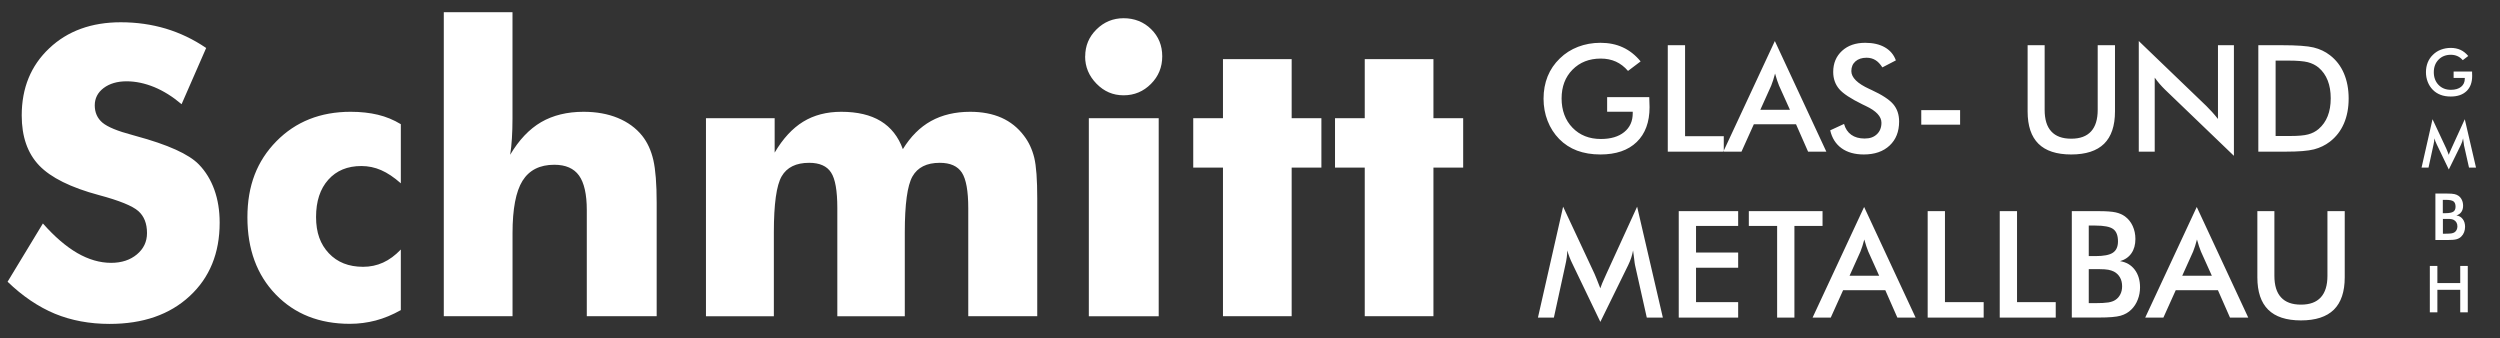
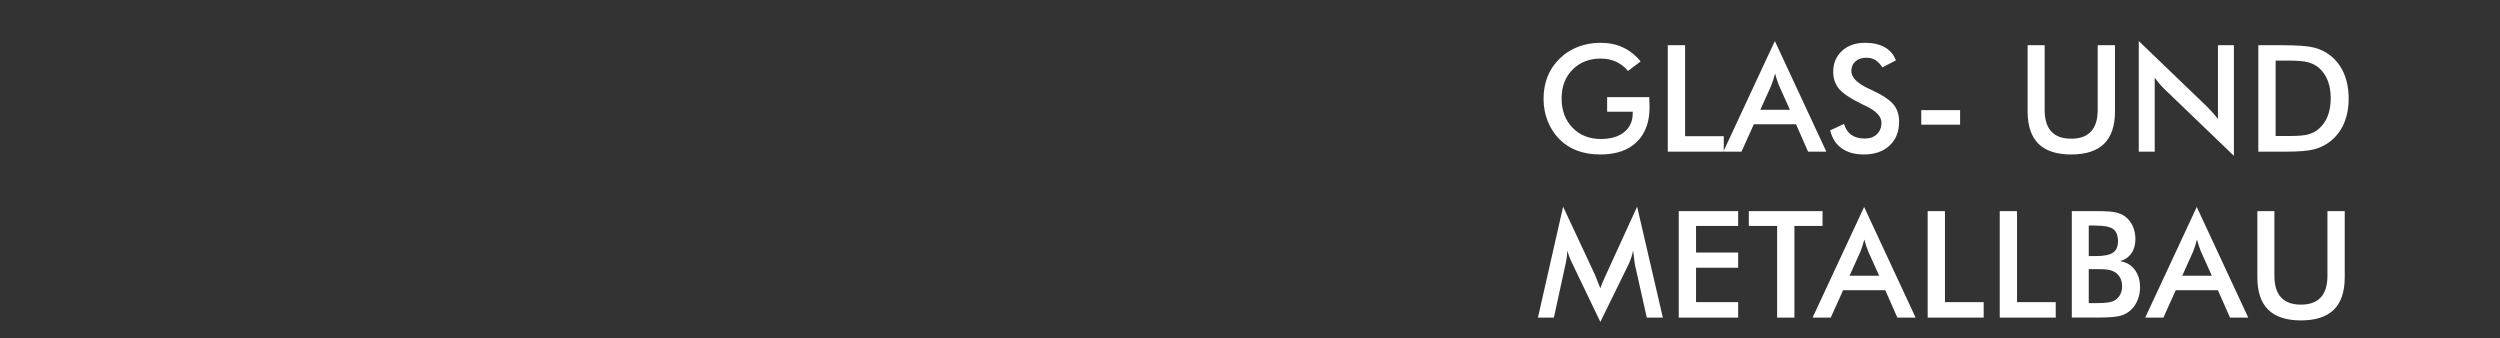
<svg xmlns="http://www.w3.org/2000/svg" id="a" data-name="Ebene 1" viewBox="0 0 592.84 80.26">
  <rect x="0" y="0" width="592.84" height="80.26" fill="#333333" stroke="none" />
  <defs>
    <style>
      .b {
        fill: #fff;
        fill-rule: evenodd;
        stroke-width: 0px;
      }
    </style>
  </defs>
-   <path class="b" d="M10.17,52.99c2.76,3.13,5.48,5.46,8.16,7.02,2.68,1.54,5.35,2.32,8.02,2.32,2.48,0,4.52-.67,6.11-2,1.6-1.33,2.4-3.02,2.4-5.06,0-2.25-.68-4-2.06-5.22-1.38-1.22-4.49-2.49-9.35-3.79-6.67-1.79-11.4-4.14-14.16-7.02-2.76-2.89-4.14-6.84-4.14-11.86,0-6.52,2.17-11.83,6.54-15.94,4.35-4.11,10.02-6.16,16.95-6.16,3.76,0,7.32.51,10.68,1.51,3.37,1.02,6.56,2.54,9.57,4.59l-5.83,13.33c-2.11-1.79-4.27-3.14-6.49-4.06-2.21-.9-4.4-1.37-6.57-1.37s-4.03.54-5.43,1.6c-1.4,1.06-2.1,2.44-2.1,4.11s.6,3.06,1.83,4.1c1.22,1.02,3.59,2,7.08,2.92l.84.24c7.57,2.05,12.56,4.29,14.94,6.75,1.62,1.67,2.84,3.68,3.68,6.02.84,2.35,1.25,4.94,1.25,7.79,0,7.22-2.37,13.03-7.11,17.41-4.75,4.4-11.08,6.59-18.99,6.59-4.75,0-9.06-.81-12.97-2.41-3.89-1.62-7.64-4.14-11.22-7.59l8.37-13.81h0ZM95.04,43.46c-1.62-1.43-3.16-2.46-4.65-3.11-1.49-.65-3.05-.98-4.7-.98-3.29,0-5.91,1.08-7.84,3.25-1.94,2.17-2.9,5.11-2.9,8.84s1.02,6.46,3.03,8.6c2.02,2.14,4.71,3.21,8.13,3.21,1.68,0,3.25-.33,4.73-1,1.48-.67,2.87-1.7,4.21-3.1v14.37c-1.98,1.11-3.97,1.94-5.95,2.46-1.98.52-4.03.79-6.14.79-7.22,0-13.08-2.32-17.56-6.95-4.49-4.64-6.73-10.75-6.73-18.3s2.29-13.37,6.86-18.03c4.59-4.67,10.45-7,17.62-7,2.38,0,4.54.24,6.46.7,1.92.46,3.75,1.21,5.44,2.24v14.02h0ZM105.24,74.99V2.89h16.29v25.3c0,1.67-.05,3.22-.14,4.65s-.22,2.71-.41,3.86c2.08-3.51,4.52-6.08,7.33-7.73,2.83-1.64,6.19-2.46,10.08-2.46,3.05,0,5.75.49,8.11,1.46,2.37.98,4.3,2.38,5.78,4.22,1.25,1.57,2.13,3.51,2.65,5.76.52,2.27.79,5.65.79,10.14v26.89h-16.57v-25.16c0-3.76-.62-6.48-1.84-8.19-1.22-1.7-3.17-2.56-5.87-2.56-3.44,0-5.95,1.27-7.54,3.81-1.57,2.54-2.36,6.67-2.36,12.38v19.72h-16.29ZM229.61,74.99v-25.64c0-4.06-.51-6.87-1.51-8.41-1.02-1.56-2.76-2.33-5.25-2.33-3.1,0-5.25,1.08-6.48,3.24-1.21,2.16-1.81,6.56-1.81,13.24v19.91h-16v-25.64c0-4.13-.49-6.95-1.49-8.46-.98-1.52-2.71-2.29-5.19-2.29-3.1,0-5.27,1.06-6.51,3.19-1.24,2.13-1.86,6.56-1.86,13.29v19.91h-16.1V28.03h16.29v8.16c1.95-3.32,4.21-5.76,6.76-7.33,2.56-1.57,5.57-2.35,9.03-2.35,3.81,0,6.94.73,9.37,2.21,2.43,1.48,4.17,3.7,5.24,6.65,1.83-2.98,4.05-5.21,6.68-6.67,2.64-1.46,5.75-2.19,9.3-2.19,2.83,0,5.3.48,7.41,1.41,2.13.95,3.9,2.37,5.33,4.27,1.14,1.48,1.95,3.22,2.44,5.21.48,1.98.71,5.21.71,9.67v27.92h-16.38ZM257.34,13.37c0-2.51.89-4.64,2.68-6.4,1.78-1.76,3.92-2.65,6.44-2.65s4.78.87,6.52,2.6c1.76,1.73,2.63,3.87,2.63,6.44s-.89,4.75-2.68,6.54c-1.78,1.79-3.94,2.7-6.48,2.7s-4.64-.92-6.43-2.75c-1.79-1.83-2.7-3.98-2.7-6.49h0ZM258.2,74.99V28.03h16.57v46.96h-16.57ZM290.01,74.99v-35.24h-7.05v-11.72h7.05v-14h16.29v14h7.05v11.72h-7.05v35.24h-16.29ZM323.63,74.99v-35.24h-7.05v-11.72h7.05v-14h16.29v14h7.05v11.72h-7.05v35.24h-16.29Z" />
  <path class="b" d="M381.12,23.04h9.98c0,.17,0,.41.02.72.04.82.05,1.36.05,1.65,0,3.55-1.02,6.31-3.05,8.27-2.04,1.97-4.9,2.95-8.6,2.95-2.07,0-3.91-.31-5.53-.91-1.62-.61-3.04-1.53-4.25-2.76-1.19-1.22-2.11-2.65-2.75-4.3-.64-1.64-.96-3.4-.96-5.27s.32-3.67.97-5.28c.65-1.61,1.61-3.02,2.89-4.25,1.23-1.21,2.67-2.12,4.32-2.76,1.65-.63,3.42-.95,5.31-.95,1.98,0,3.77.36,5.33,1.09,1.57.72,2.97,1.83,4.2,3.32l-2.99,2.26c-.85-.99-1.81-1.72-2.88-2.21-1.07-.48-2.26-.72-3.58-.72-2.74,0-4.97.88-6.7,2.63-1.73,1.75-2.59,4.03-2.59,6.83s.87,5.17,2.59,6.94c1.73,1.78,3.97,2.67,6.73,2.67,2.34,0,4.19-.55,5.53-1.64,1.35-1.09,2.02-2.58,2.02-4.47v-.36h-6.07v-3.46h0ZM395.49,35.96V10.72h4.1v21.57h9.18v3.67h-13.27ZM417.42,26.04h7.04l-2.59-5.75c-.15-.36-.31-.79-.46-1.26-.16-.48-.32-1.01-.48-1.59-.14.55-.28,1.06-.44,1.54-.15.48-.31.92-.47,1.32l-2.59,5.75h0ZM428.76,35.96l-2.86-6.5h-10l-2.93,6.5h-4.31l12.22-26.23,12.21,26.23h-4.33ZM434.02,30.9l3.27-1.51c.31,1.12.88,1.98,1.71,2.57.82.59,1.88.89,3.17.89s2.19-.34,2.91-1.02c.72-.68,1.08-1.58,1.08-2.72,0-1.48-1.23-2.81-3.7-3.97-.35-.17-.61-.3-.79-.38-2.78-1.36-4.64-2.58-5.56-3.68-.92-1.1-1.39-2.44-1.39-4.02,0-2.06.7-3.72,2.09-5,1.39-1.28,3.23-1.91,5.5-1.91,1.86,0,3.42.36,4.67,1.08,1.25.72,2.12,1.75,2.6,3.09l-3.2,1.66c-.51-.79-1.06-1.38-1.67-1.74-.61-.37-1.3-.55-2.08-.55-1.1,0-1.98.29-2.63.86-.65.57-.98,1.34-.98,2.31,0,1.52,1.43,2.94,4.28,4.24.22.11.39.19.52.24,2.49,1.15,4.21,2.28,5.14,3.37.93,1.1,1.39,2.47,1.39,4.11,0,2.39-.75,4.29-2.26,5.7-1.51,1.41-3.54,2.11-6.11,2.11-2.15,0-3.91-.49-5.28-1.48-1.37-.99-2.27-2.4-2.69-4.24h0ZM455.6,26.11h9.21v3.46h-9.21v-3.46h0ZM480.8,10.72h4.06v15.33c0,2.27.52,3.98,1.58,5.12,1.05,1.15,2.62,1.72,4.72,1.72s3.64-.57,4.7-1.72c1.05-1.14,1.58-2.85,1.58-5.12v-15.33h4.1v15.7c0,3.41-.86,5.97-2.58,7.67-1.72,1.69-4.32,2.54-7.8,2.54s-6.06-.85-7.77-2.54c-1.71-1.69-2.57-4.25-2.57-7.67v-15.7h0ZM507.18,35.96V9.73l16.04,15.42c.44.44.88.9,1.33,1.39.45.49.92,1.05,1.41,1.67V10.72h3.78v26.23l-16.35-15.71c-.44-.43-.86-.88-1.27-1.35-.41-.47-.79-.97-1.16-1.48v17.55h-3.78ZM539.63,32.25h3.45c1.89,0,3.32-.12,4.27-.38.95-.25,1.78-.68,2.48-1.28.95-.82,1.67-1.83,2.15-3.05.48-1.21.72-2.62.72-4.23s-.24-3.02-.72-4.23c-.48-1.22-1.19-2.23-2.15-3.05-.71-.59-1.57-1.02-2.56-1.28-.99-.25-2.55-.38-4.67-.38h-2.97v17.86h0ZM535.53,35.96V10.72h5.52c3.6,0,6.13.18,7.6.54,1.47.36,2.75.97,3.85,1.82,1.46,1.12,2.57,2.55,3.32,4.3.75,1.75,1.13,3.74,1.13,5.98s-.38,4.22-1.13,5.95c-.75,1.73-1.86,3.16-3.32,4.29-1.11.85-2.36,1.45-3.77,1.82-1.41.36-3.6.54-6.58.54h-6.63ZM387.72,62.85c-.05-.19-.12-.74-.22-1.62-.09-.74-.18-1.35-.24-1.83-.11.58-.25,1.15-.44,1.72-.19.58-.43,1.16-.72,1.76l-6.6,13.45-6.6-13.73c-.28-.56-.52-1.11-.72-1.64-.2-.53-.38-1.05-.52-1.57-.01.53-.05,1.08-.13,1.67-.08.58-.19,1.19-.34,1.82l-2.71,12.43h-3.78l5.97-26.3,7.45,15.93c.11.25.29.67.52,1.25.24.59.52,1.31.85,2.17.24-.72.62-1.64,1.14-2.75.14-.3.24-.53.31-.69l7.28-15.91,6.1,26.3h-3.81l-2.79-12.46h0ZM398.09,75.31v-25.24h14.09v3.5h-9.99v6.32h9.99v3.6h-9.99v8.16h9.99v3.67h-14.09ZM425.52,53.57v21.75h-4.1v-21.75h-6.71v-3.5h17.48v3.5h-6.67ZM438.58,65.39h7.04l-2.59-5.75c-.15-.36-.31-.79-.46-1.26-.16-.48-.32-1.01-.48-1.59-.14.55-.28,1.06-.44,1.54-.15.48-.31.92-.47,1.32l-2.59,5.75h0ZM449.93,75.31l-2.86-6.5h-10l-2.93,6.5h-4.31l12.22-26.23,12.21,26.23h-4.33ZM457.12,75.31v-25.24h4.1v21.57h9.18v3.67h-13.27ZM474.21,75.31v-25.24h4.1v21.57h9.18v3.67h-13.27ZM495.33,60.73h1.57c1.95,0,3.33-.26,4.14-.8.81-.54,1.21-1.44,1.21-2.69,0-1.38-.37-2.35-1.12-2.91-.75-.56-2.16-.84-4.24-.84h-1.57v7.24h0ZM495.33,71.89h1.41c1.44,0,2.51-.06,3.22-.17.71-.12,1.27-.32,1.69-.61.51-.33.89-.78,1.17-1.34.28-.56.41-1.18.41-1.87,0-.8-.16-1.51-.5-2.1-.34-.6-.81-1.06-1.43-1.39-.39-.2-.84-.34-1.34-.44-.5-.09-1.17-.14-1.99-.14h-2.65v8.05h0ZM491.3,75.31v-25.24h6.37c1.82,0,3.16.1,4.02.29.87.19,1.61.52,2.22.96.78.58,1.39,1.33,1.82,2.26.43.94.65,1.96.65,3.09,0,1.35-.31,2.47-.93,3.37-.62.91-1.52,1.54-2.71,1.89,1.47.23,2.62.9,3.47,2.01.84,1.11,1.27,2.51,1.27,4.2,0,1.02-.18,1.99-.54,2.91-.35.92-.86,1.7-1.51,2.34-.69.7-1.55,1.19-2.57,1.48-1.02.29-2.74.43-5.15.43h-6.4ZM517.47,65.39h7.04l-2.59-5.75c-.15-.36-.31-.79-.46-1.26-.16-.48-.32-1.01-.48-1.59-.14.55-.28,1.06-.44,1.54-.15.48-.31.92-.47,1.32l-2.59,5.75h0ZM528.81,75.31l-2.86-6.5h-10l-2.93,6.5h-4.31l12.22-26.23,12.21,26.23h-4.33ZM535.28,50.07h4.06v15.33c0,2.27.52,3.98,1.58,5.12,1.05,1.15,2.62,1.72,4.72,1.72s3.64-.57,4.7-1.72c1.05-1.14,1.58-2.85,1.58-5.12v-15.33h4.1v15.7c0,3.41-.86,5.97-2.58,7.67-1.72,1.69-4.32,2.54-7.8,2.54s-6.06-.85-7.77-2.54c-1.71-1.69-2.57-4.25-2.57-7.67v-15.7h0Z" />
-   <path class="b" d="M581.87,16.96h4.35c0,.07,0,.18,0,.32.02.36.02.6.02.72,0,1.55-.44,2.75-1.33,3.6-.89.86-2.14,1.29-3.75,1.29-.9,0-1.71-.13-2.41-.4-.71-.27-1.33-.67-1.85-1.2-.52-.53-.92-1.15-1.2-1.87-.28-.72-.42-1.48-.42-2.3s.14-1.6.42-2.3c.28-.7.7-1.32,1.26-1.85.54-.53,1.16-.93,1.89-1.2.72-.27,1.49-.41,2.31-.41.86,0,1.64.16,2.32.47.68.32,1.29.8,1.83,1.45l-1.3.99c-.37-.43-.79-.75-1.26-.96-.46-.21-.99-.32-1.56-.32-1.19,0-2.17.38-2.92,1.15-.75.76-1.13,1.76-1.13,2.98s.38,2.25,1.13,3.02c.75.77,1.73,1.16,2.93,1.16,1.02,0,1.83-.24,2.41-.71.59-.48.88-1.12.88-1.95v-.16h-2.65v-1.51h0ZM584.29,34.32c-.02-.08-.05-.32-.1-.71-.04-.32-.08-.59-.11-.8-.05.25-.11.5-.19.75-.08.25-.19.51-.31.77l-2.88,5.86-2.88-5.99c-.12-.25-.23-.48-.31-.71-.09-.23-.16-.46-.23-.69,0,.23-.02.47-.06.73-.03.25-.08.52-.15.79l-1.18,5.42h-1.65l2.6-11.47,3.25,6.94c.05.11.13.29.23.55.1.26.23.57.37.95.11-.32.27-.72.5-1.2.06-.13.11-.23.13-.3l3.17-6.94,2.66,11.47h-1.66l-1.22-5.43h0ZM579.28,50.55h.68c.85,0,1.45-.12,1.81-.35.35-.23.53-.63.53-1.18,0-.6-.16-1.02-.49-1.27-.33-.24-.94-.36-1.85-.36h-.68v3.16h0ZM579.28,55.42h.62c.63,0,1.1-.03,1.41-.07.31-.05.55-.14.74-.26.22-.14.39-.34.51-.59.12-.25.18-.52.18-.81,0-.35-.07-.66-.22-.92-.15-.26-.35-.46-.62-.61-.17-.09-.36-.15-.58-.19-.22-.04-.51-.06-.87-.06h-1.15v3.51h0ZM577.52,56.91v-11.01h2.78c.79,0,1.38.04,1.75.13.38.08.7.23.97.42.34.25.61.58.79.99.19.41.28.85.28,1.35,0,.59-.14,1.08-.41,1.47-.27.39-.66.67-1.18.82.64.1,1.14.39,1.51.88.37.48.55,1.09.55,1.83,0,.44-.08.87-.23,1.27-.15.4-.37.74-.66,1.02-.3.31-.67.52-1.12.65-.45.13-1.19.19-2.24.19h-2.79ZM576.2,74.07v-11.01h1.79v4.06h5.42v-4.06h1.79v11.01h-1.79v-5.34h-5.42v5.34h-1.79Z" />
</svg>